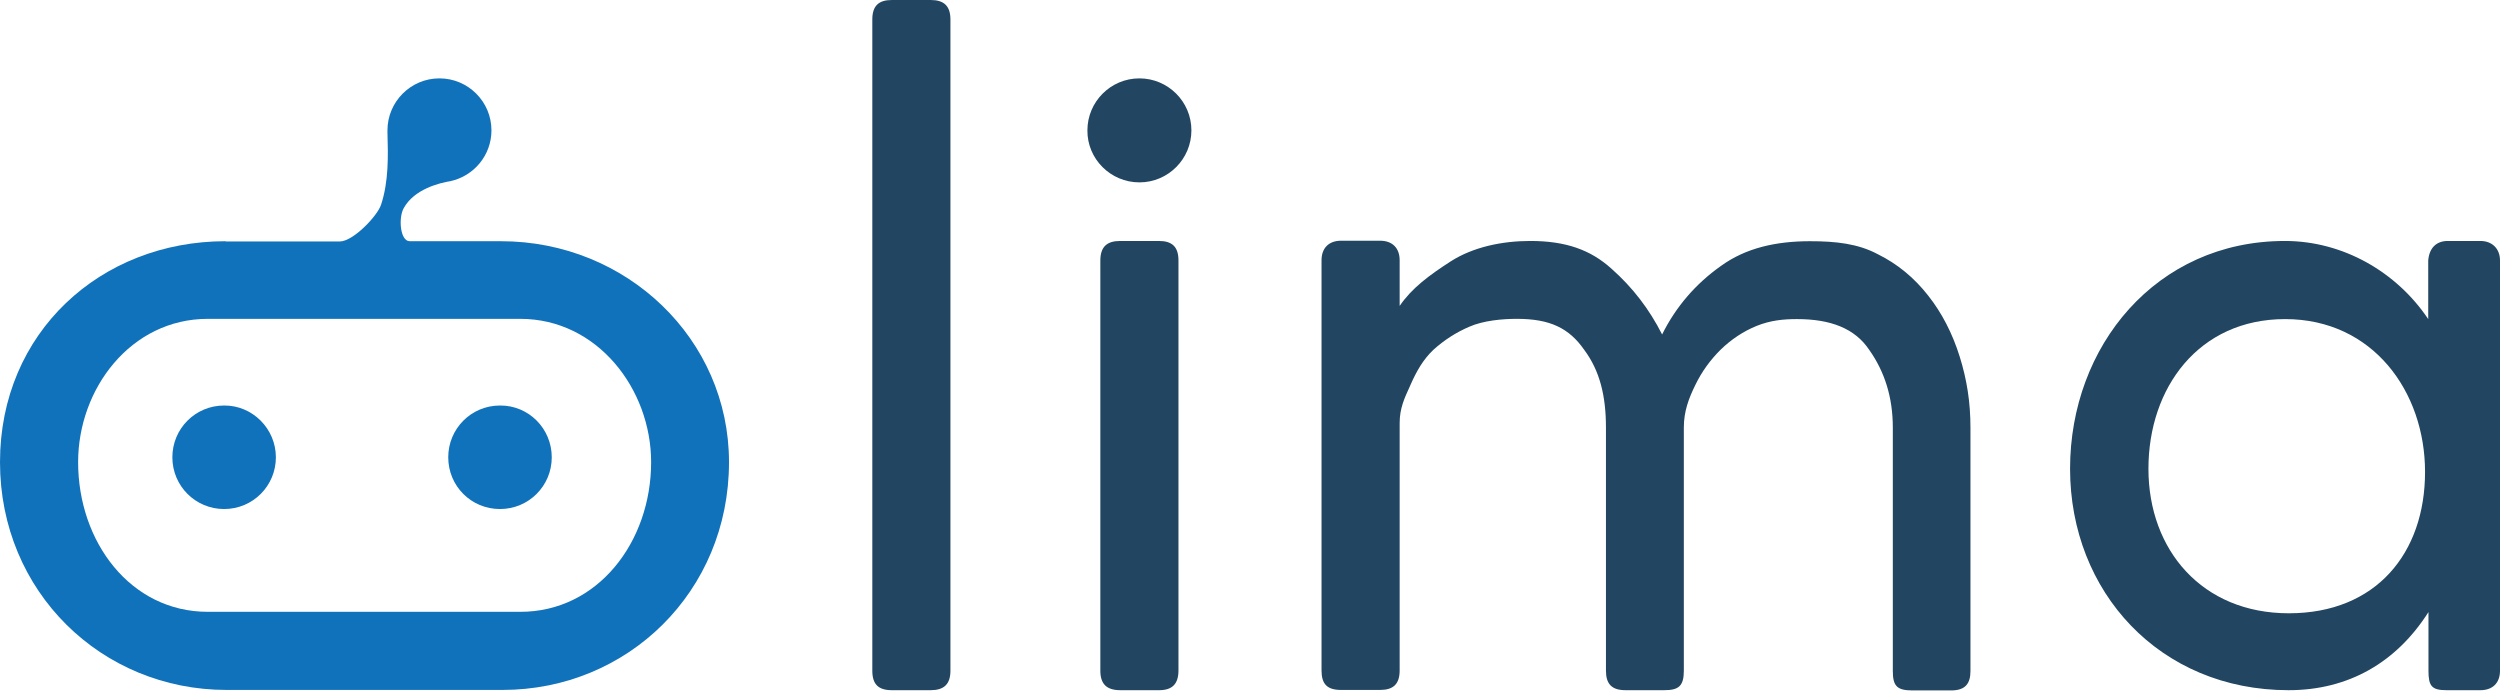
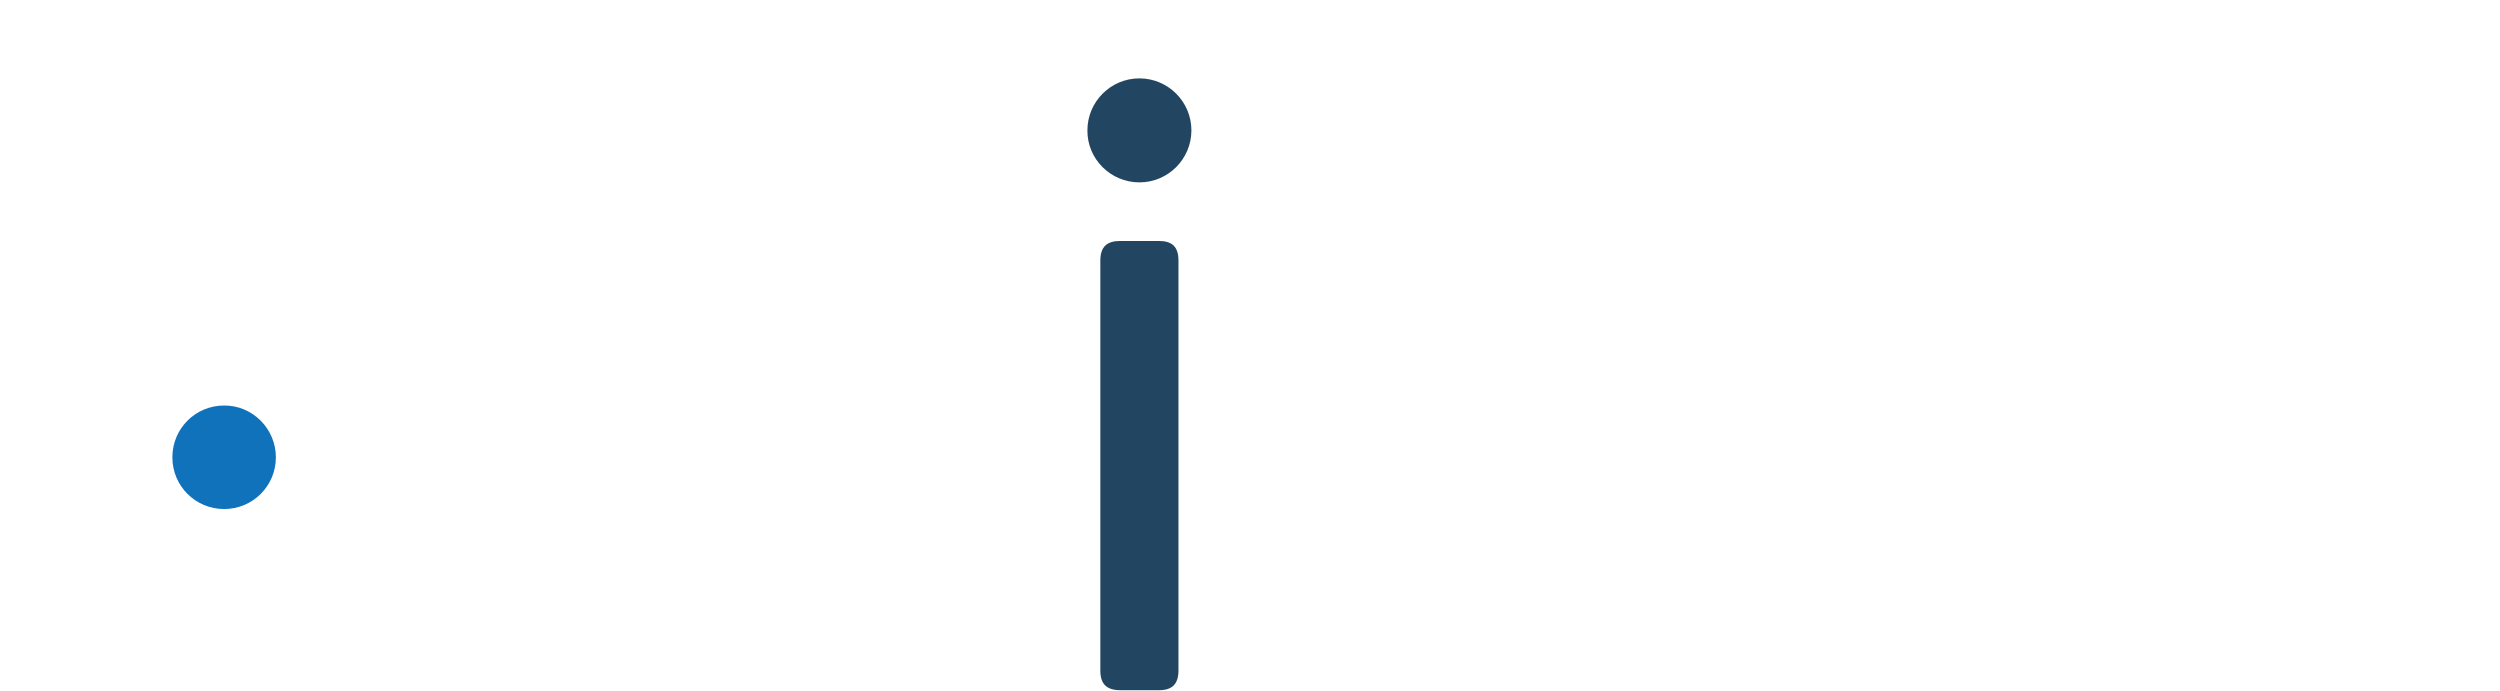
<svg xmlns="http://www.w3.org/2000/svg" version="1.1" id="Layer_1" x="0px" y="0px" viewBox="0 0 1024 283" style="enable-background:new 0 0 1024 283;" xml:space="preserve">
  <style type="text/css">
	.st0{fill:#224661;}
	.st1{fill-rule:evenodd;clip-rule:evenodd;fill:#224661;}
	.st2{fill:#1172BC;}
	.st3{fill-rule:evenodd;clip-rule:evenodd;fill:#1172BC;}
</style>
-   <path class="st0" d="M389.3,274.7V8c0-5.6-2.7-8-8.1-8h-15.9c-5.4,0-8,2.4-8,8v266.7c0,5.6,2.5,8,8,8h15.9  C386.6,282.7,389.3,280.3,389.3,274.7z" />
  <path class="st0" d="M482.7,274.6V106.7c0-5.6-2.6-8-8-8h-15.9c-5.4,0-8.1,2.4-8.1,8v168c0,5.6,2.7,8,8.2,8h15.9  C480.2,282.7,482.7,280.1,482.7,274.6z" />
-   <path class="st0" d="M573.3,125.3v-18.7c0-5-3-8-8-8h-16c-5,0-8,3-8,8v168c0,5.6,2.3,8,8,8h16c5.4,0,8-2.4,8-8V173.3  c0-6,1.9-10.1,4.2-15.1l0.3-0.7c2.5-5.6,5.1-10.2,9.3-14.2c4.4-4,9.4-7.2,14.8-9.5c5.7-2.5,13.5-3.2,19.4-3.2  c13.6,0,21.4,3.8,27.6,12.7c6.4,8.6,8.9,18.9,8.9,31.8v99.6c0,5.5,2.4,8,8,8h15.9c5.9,0,8-1.7,8-8v-99.6c0-6.6,2-11.9,4.7-17.4  c2.7-5.6,6.2-10.3,10.3-14.4c4.4-4.3,9.4-7.6,14.8-9.8c5.7-2.3,11.1-2.8,16.5-2.8c13.8,0,23.8,3.8,29.7,12.7  c6.2,8.8,9.6,19.2,9.6,31.8v99.6c0,6.1,1.6,8,8,8h15.9c6,0,7.9-3,7.9-8v-99.6c0-10.6-1.5-19.8-4.4-29.1c-3-9.6-7.3-17.9-12.9-25  c-5.7-7.3-12.6-13-20.7-17c-8.1-4.3-17.1-5.3-27.7-5.3c-13.8,0-26.3,2.7-36.6,10.2c-10.3,7.3-18.4,16.7-24,28  c-5.2-10.3-12.1-19.3-20.7-26.9c-8.6-7.8-18.8-11.4-33.3-11.4c-11.6,0-23.4,2.5-32.5,8.3C585.3,112.8,578.3,118,573.3,125.3z" />
-   <path class="st1" d="M994.7,250.7v24c0,6.3,1.3,8,7.4,8h13.9c4.8,0,8-2.8,8-8v-168c0-4.9-3.3-8-8-8l-13.4,0c-4.8,0-7.6,3-8,8v24  c-13-19.4-35-32-58.7-32c-52.8,0-88,43.1-88,93.3c0,50.4,36.7,90.7,89.5,90.7C962,282.7,981.6,271.3,994.7,250.7z M937.5,251.2  c-35.5,0-57.5-25.9-57.5-59.2c0-33.2,20.6-61.3,56-61.3c35.9,0,57.3,29.7,57.3,62.6C993.3,226.5,973.3,251.2,937.5,251.2z" />
  <path class="st0" d="M466.7,74.7c11.8,0,21.3-9.6,21.3-21.3c0-11.8-9.6-21.3-21.3-21.3c-11.8,0-21.3,9.6-21.3,21.3  C445.3,65.1,454.9,74.7,466.7,74.7z" />
  <path class="st2" d="M113,187.3c0,11.7-9.4,21.2-21.2,21.2c-11.7,0-21.2-9.4-21.2-21.2c0-11.7,9.4-21.2,21.2-21.2  C103.4,166,113,175.6,113,187.3z" />
-   <path class="st2" d="M226,187.3c0,11.7-9.4,21.2-21.2,21.2c-11.8,0-21.2-9.4-21.2-21.2c0-11.7,9.4-21.2,21.2-21.2  C216.6,166,226,175.6,226,187.3z" />
-   <path class="st3" d="M92.4,98.8C41.2,98.8,0,136.2,0,189.3s41.6,93.3,92.8,93.3h113c51.2,0,92.8-40.2,92.8-93.3  c0-50.5-42-90.5-93.4-90.5h-37.4c-3.9,0-4.7-9.6-2.4-13.6c4.2-7.6,14.3-10.3,19.7-11.1l-0.6,0.1c9.6-2.1,16.8-10.6,16.8-20.8  c0-11.8-9.6-21.3-21.3-21.3c-11.8,0-21.3,9.6-21.3,21.3c0,0.3,0,0.6,0,0.9l0-0.1c0.3,9.8,0.5,20.2-2.6,29.6  c-1.5,4.7-11.5,15.1-16.9,15.1H92.4z M266.7,189.3c0-29.9-22-58.7-53.6-58.7H85.1c-31.5,0-53.1,28.6-53.1,58.7  c0,32.7,21.5,61.3,53.1,61.3h127.9C244.7,250.7,266.7,222.1,266.7,189.3z" />
</svg>